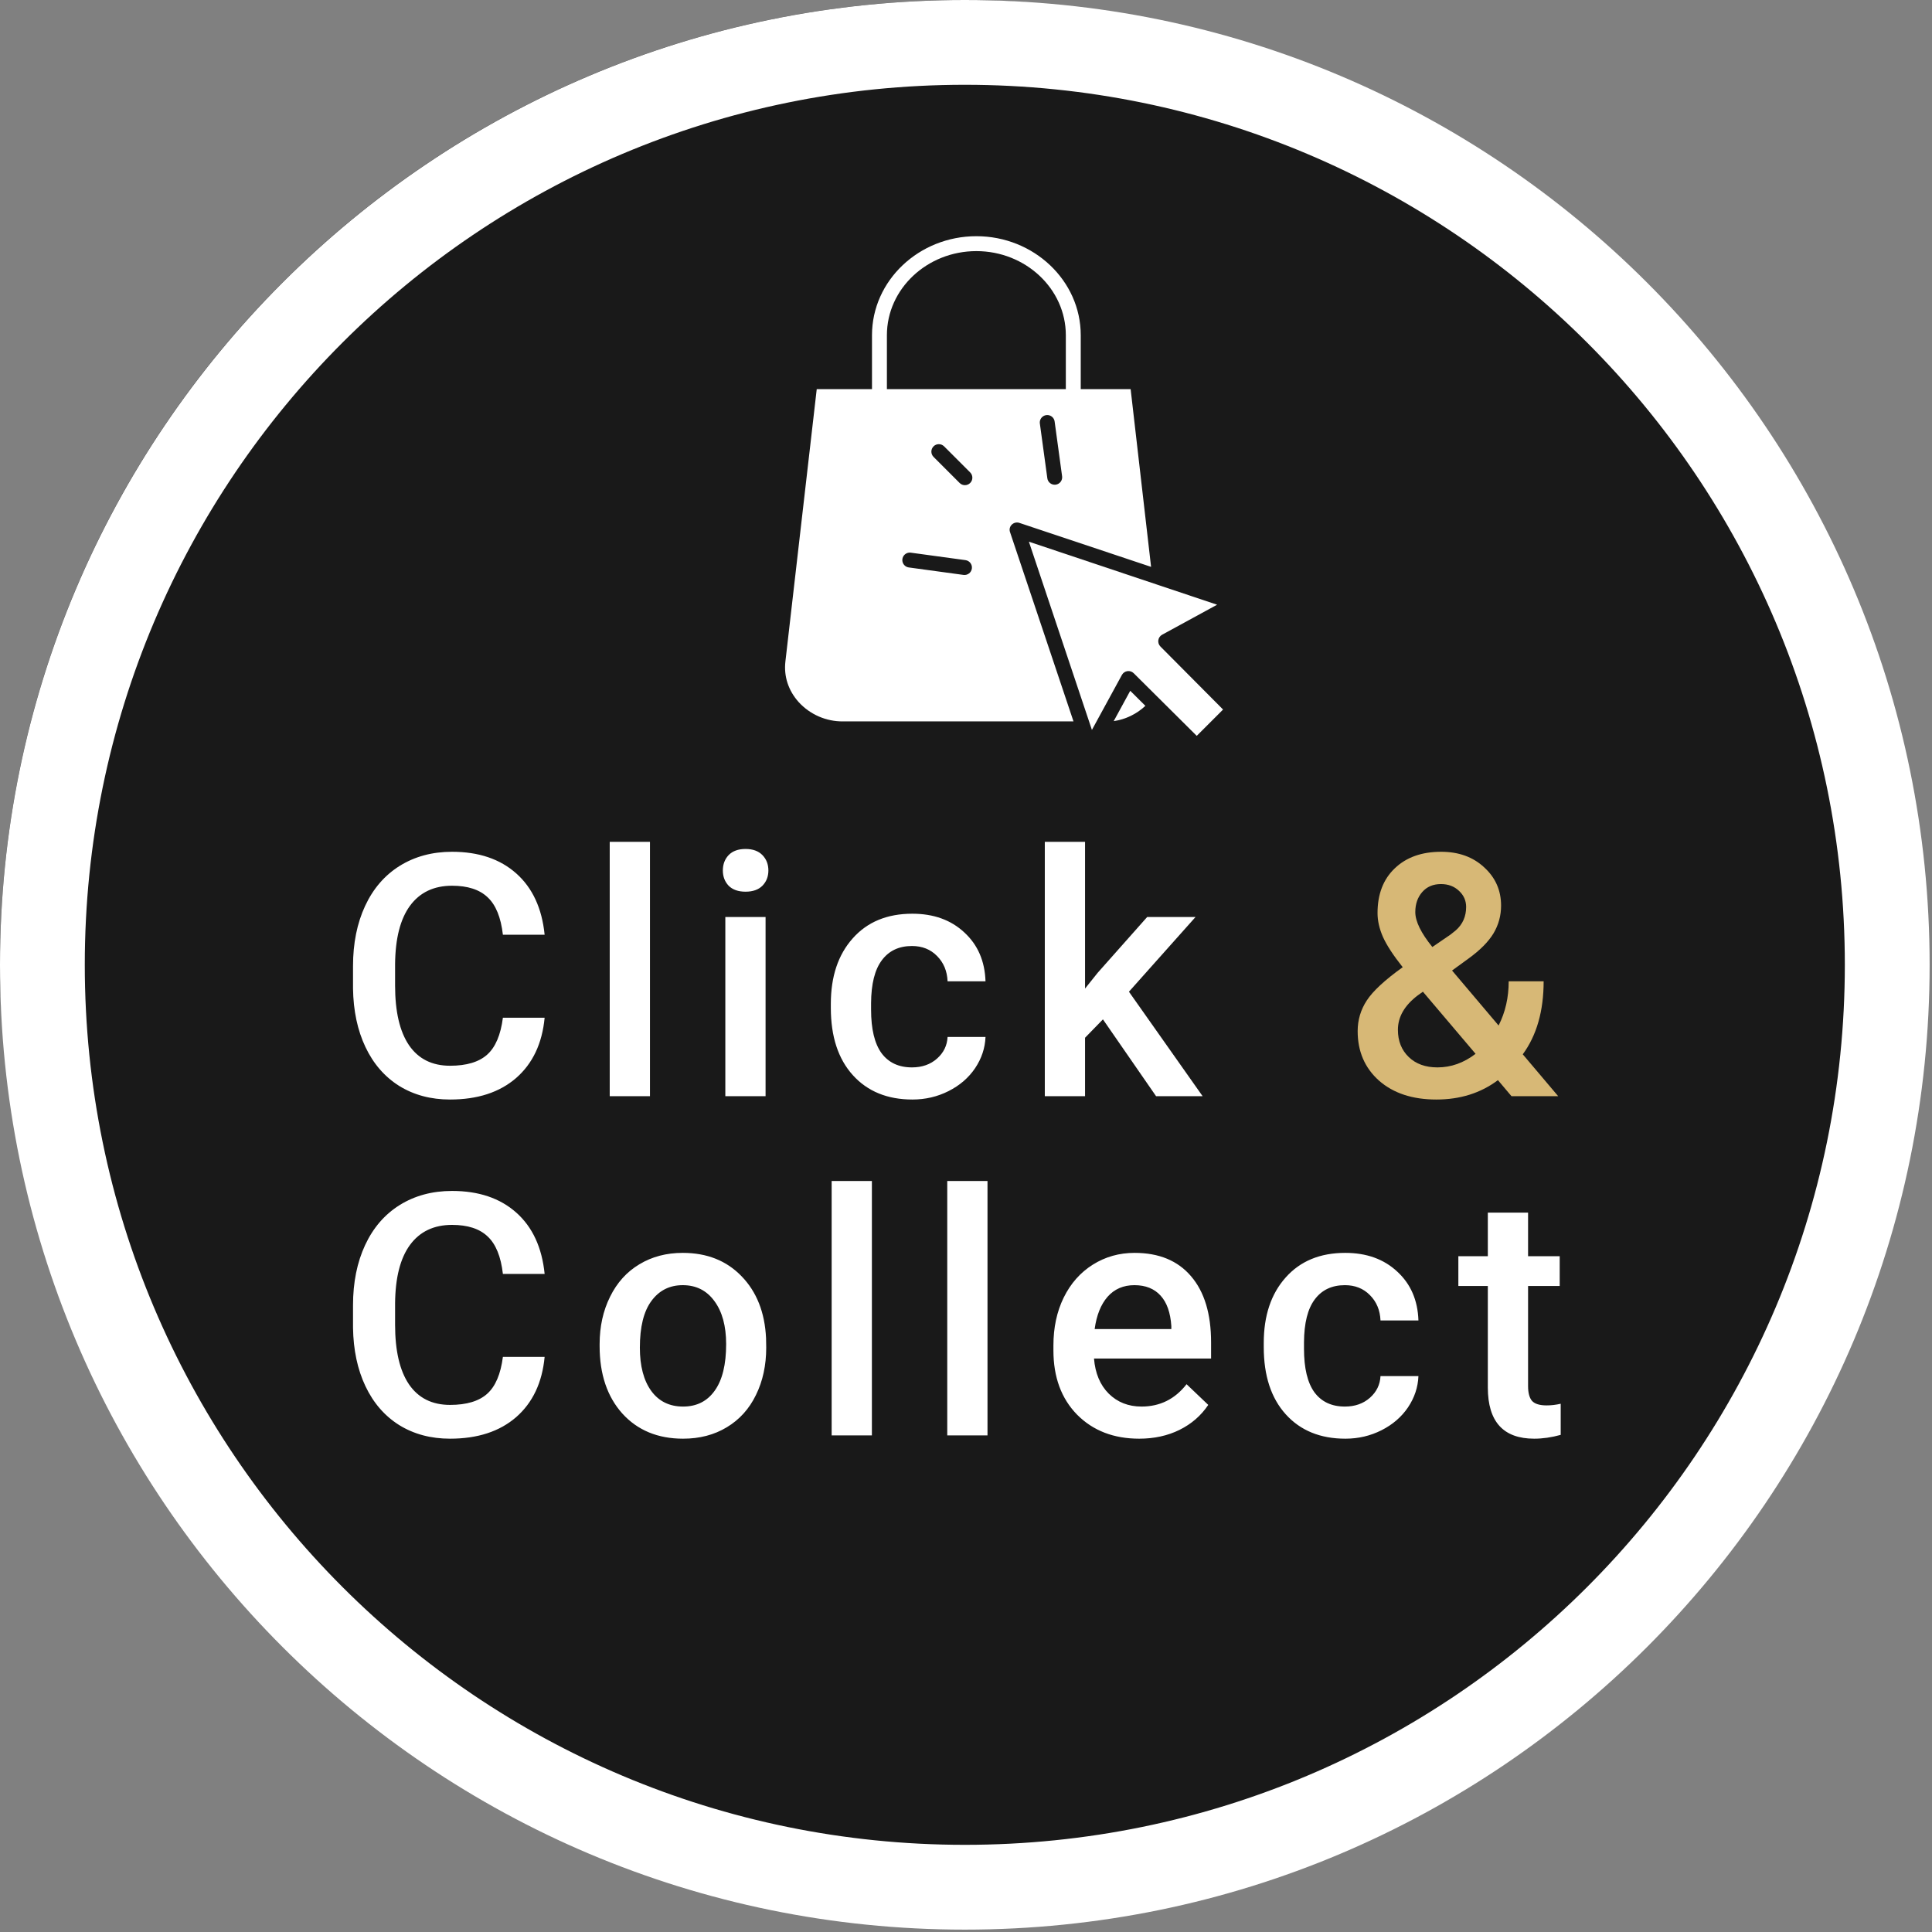
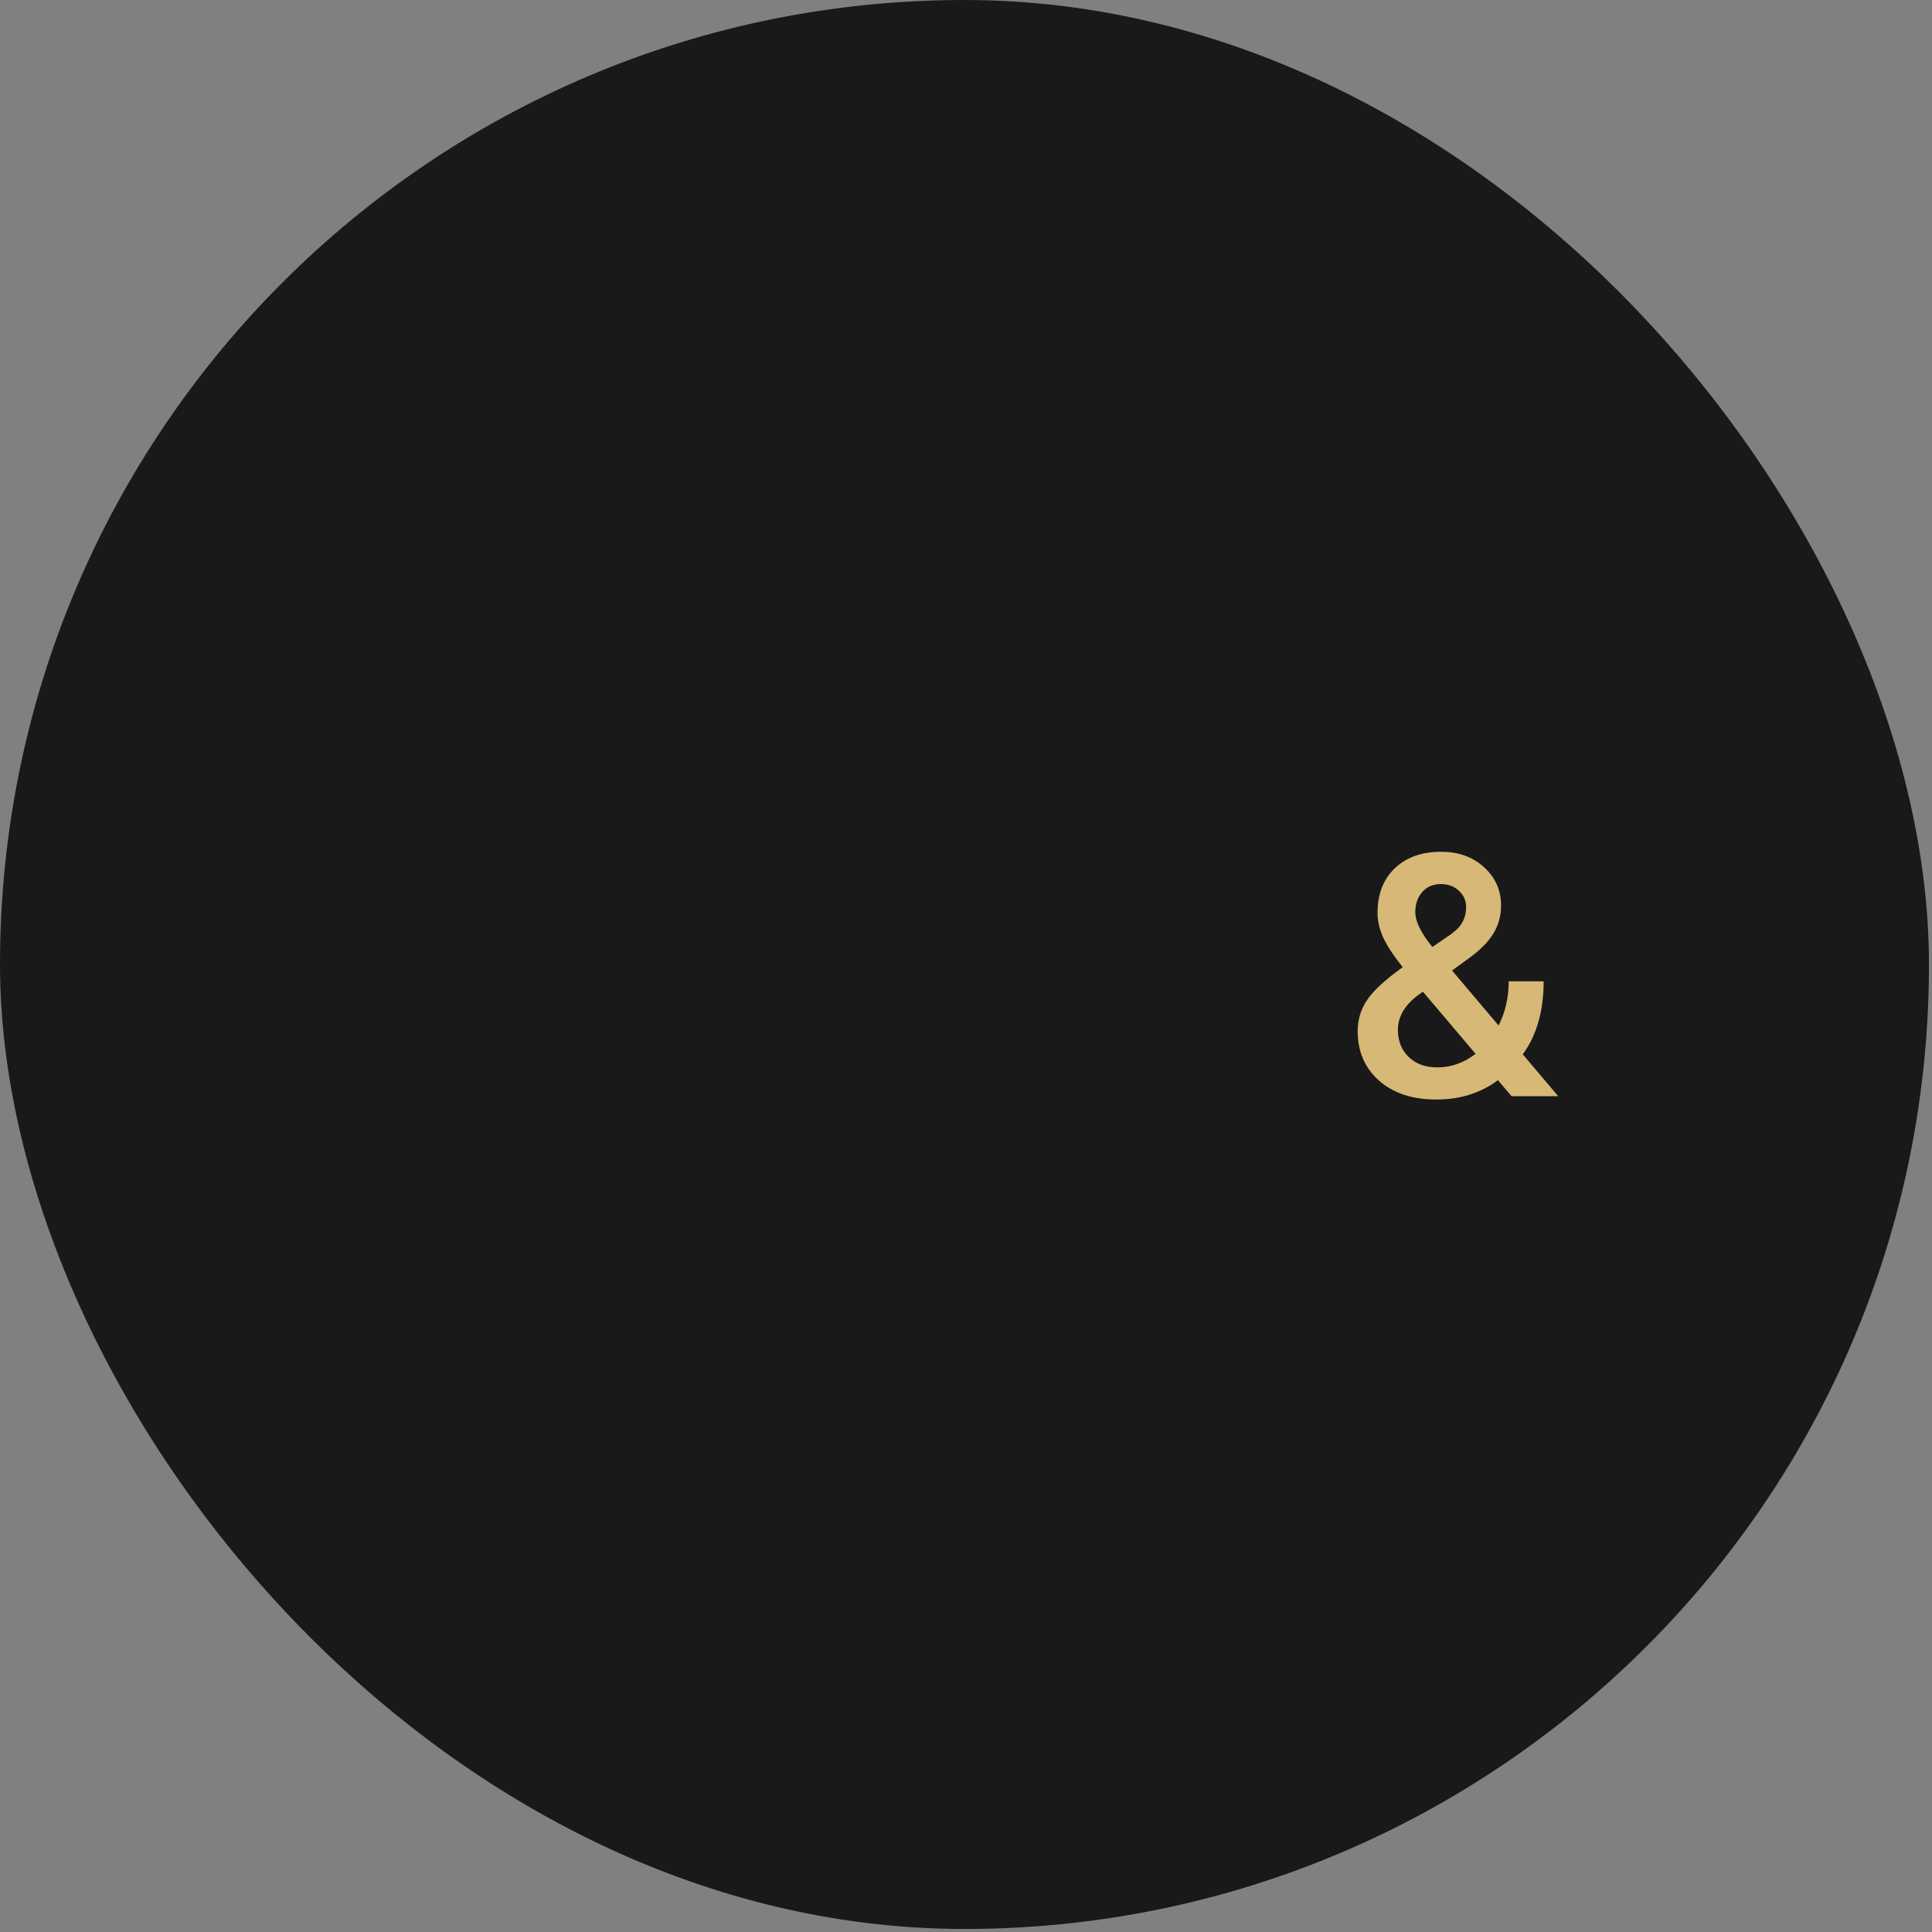
<svg xmlns="http://www.w3.org/2000/svg" width="638" height="638" viewBox="0 0 638 638" fill="none">
  <rect x="0" y="0" width="638" height="638" fill="#808080" stroke="none" />
  <rect width="637" height="637" rx="318.5" fill="#191919" />
  <g clip-path="url(#clip0)">
    <path d="M334.123 173.253C334.787 172.598 335.763 172.374 336.645 172.678L380.119 187.194L373.366 128.494H356.891V110.697C356.891 92.668 341.389 78 322.423 78C303.457 78 287.955 92.666 287.955 110.697V128.494H269.71L259.361 218.443C258.796 223.356 260.343 228.036 263.719 231.823C267.476 235.951 272.817 238.281 278.399 238.228H354.499L333.529 175.691C333.233 174.832 333.465 173.88 334.123 173.253V173.253ZM348.63 160.05C347.983 160.138 347.327 159.967 346.808 159.572C346.287 159.177 345.945 158.591 345.859 157.944L343.397 139.904C343.259 139.023 343.608 138.138 344.309 137.588C345.01 137.038 345.952 136.909 346.775 137.251C347.597 137.593 348.171 138.353 348.274 139.238L350.736 157.278C350.92 158.624 349.977 159.866 348.63 160.05V160.05ZM292.879 110.697C292.879 95.384 306.172 82.924 322.423 82.924C338.675 82.924 351.967 95.384 351.967 110.697V128.494H292.879V110.697ZM320.938 187.743C320.85 188.391 320.508 188.977 319.989 189.372C319.468 189.767 318.813 189.939 318.165 189.851L300.127 187.389C299.249 187.276 298.498 186.702 298.161 185.885C297.824 185.067 297.952 184.13 298.496 183.432C299.04 182.734 299.916 182.383 300.791 182.51L318.832 184.972C320.177 185.155 321.121 186.396 320.938 187.742V187.743ZM320.38 159.495C319.418 160.456 317.86 160.456 316.899 159.495L308.285 150.878C307.323 149.917 307.323 148.359 308.285 147.397C309.246 146.435 310.804 146.435 311.766 147.397L320.38 156.011C321.342 156.973 321.342 158.531 320.38 159.493V159.495Z" fill="white" />
-     <path d="M367.77 238.143C371.692 237.564 375.345 235.802 378.236 233.088L373.238 228.119L367.77 238.143Z" fill="white" />
-     <path d="M382.512 211.406C382.625 210.639 383.089 209.97 383.769 209.598L401.925 199.695L339.767 178.879L360.581 241.037L370.485 222.882C370.856 222.202 371.526 221.736 372.293 221.625C373.06 221.513 373.833 221.769 374.383 222.316L395.194 243.001L403.888 234.307L383.203 213.495C382.656 212.946 382.401 212.171 382.512 211.406V211.406Z" fill="white" />
  </g>
-   <path d="M179.852 336.078C179.049 344.573 175.914 351.208 170.445 355.984C164.977 360.724 157.703 363.094 148.625 363.094C142.281 363.094 136.685 361.599 131.836 358.609C127.023 355.583 123.305 351.299 120.68 345.758C118.055 340.216 116.688 333.781 116.578 326.453V319.016C116.578 311.505 117.909 304.888 120.57 299.164C123.232 293.44 127.042 289.029 132 285.93C136.995 282.831 142.755 281.281 149.281 281.281C158.068 281.281 165.141 283.669 170.5 288.445C175.859 293.221 178.977 299.966 179.852 308.68H166.07C165.414 302.956 163.737 298.836 161.039 296.32C158.378 293.768 154.458 292.492 149.281 292.492C143.266 292.492 138.635 294.698 135.391 299.109C132.182 303.484 130.542 309.919 130.469 318.414V325.469C130.469 334.073 132 340.635 135.062 345.156C138.161 349.677 142.682 351.938 148.625 351.938C154.057 351.938 158.141 350.716 160.875 348.273C163.609 345.831 165.341 341.766 166.07 336.078H179.852ZM214.637 362H201.348V278H214.637V362ZM252.813 362H239.524V302.828H252.813V362ZM238.704 287.461C238.704 285.419 239.342 283.724 240.618 282.375C241.931 281.026 243.79 280.352 246.196 280.352C248.603 280.352 250.462 281.026 251.774 282.375C253.087 283.724 253.743 285.419 253.743 287.461C253.743 289.466 253.087 291.143 251.774 292.492C250.462 293.805 248.603 294.461 246.196 294.461C243.79 294.461 241.931 293.805 240.618 292.492C239.342 291.143 238.704 289.466 238.704 287.461ZM301.162 352.484C304.479 352.484 307.232 351.518 309.419 349.586C311.607 347.654 312.774 345.266 312.919 342.422H325.443C325.297 346.104 324.149 349.549 321.997 352.758C319.846 355.93 316.93 358.445 313.247 360.305C309.565 362.164 305.591 363.094 301.326 363.094C293.05 363.094 286.487 360.414 281.638 355.055C276.789 349.695 274.365 342.294 274.365 332.852V331.484C274.365 322.479 276.771 315.279 281.583 309.883C286.396 304.451 292.958 301.734 301.271 301.734C308.307 301.734 314.031 303.794 318.443 307.914C322.891 311.997 325.224 317.375 325.443 324.047H312.919C312.774 320.656 311.607 317.867 309.419 315.68C307.268 313.492 304.516 312.398 301.162 312.398C296.859 312.398 293.542 313.966 291.208 317.102C288.875 320.201 287.69 324.922 287.654 331.266V333.398C287.654 339.815 288.802 344.609 291.099 347.781C293.432 350.917 296.787 352.484 301.162 352.484ZM364.221 336.625L358.314 342.695V362H345.025V278H358.314V326.453L362.471 321.258L378.822 302.828H394.791L372.807 327.492L397.143 362H381.775L364.221 336.625ZM179.852 448.078C179.049 456.573 175.914 463.208 170.445 467.984C164.977 472.724 157.703 475.094 148.625 475.094C142.281 475.094 136.685 473.599 131.836 470.609C127.023 467.583 123.305 463.299 120.68 457.758C118.055 452.216 116.688 445.781 116.578 438.453V431.016C116.578 423.505 117.909 416.888 120.57 411.164C123.232 405.44 127.042 401.029 132 397.93C136.995 394.831 142.755 393.281 149.281 393.281C158.068 393.281 165.141 395.669 170.5 400.445C175.859 405.221 178.977 411.966 179.852 420.68H166.07C165.414 414.956 163.737 410.836 161.039 408.32C158.378 405.768 154.458 404.492 149.281 404.492C143.266 404.492 138.635 406.698 135.391 411.109C132.182 415.484 130.542 421.919 130.469 430.414V437.469C130.469 446.073 132 452.635 135.062 457.156C138.161 461.677 142.682 463.938 148.625 463.938C154.057 463.938 158.141 462.716 160.875 460.273C163.609 457.831 165.341 453.766 166.07 448.078H179.852ZM198.012 443.867C198.012 438.07 199.161 432.857 201.458 428.227C203.754 423.56 206.981 419.987 211.137 417.508C215.293 414.992 220.069 413.734 225.465 413.734C233.45 413.734 239.921 416.305 244.879 421.445C249.874 426.586 252.572 433.404 252.973 441.898L253.028 445.016C253.028 450.849 251.898 456.062 249.637 460.656C247.413 465.25 244.205 468.805 240.012 471.32C235.856 473.836 231.043 475.094 225.575 475.094C217.226 475.094 210.536 472.323 205.504 466.781C200.51 461.203 198.012 453.784 198.012 444.523V443.867ZM211.301 445.016C211.301 451.104 212.559 455.88 215.075 459.344C217.59 462.771 221.09 464.484 225.575 464.484C230.059 464.484 233.541 462.734 236.02 459.234C238.536 455.734 239.793 450.612 239.793 443.867C239.793 437.888 238.499 433.148 235.911 429.648C233.359 426.148 229.877 424.398 225.465 424.398C221.127 424.398 217.681 426.13 215.129 429.594C212.577 433.021 211.301 438.161 211.301 445.016ZM287.923 474H274.634V390H287.923V474ZM326.099 474H312.81V390H326.099V474ZM376.197 475.094C367.775 475.094 360.939 472.451 355.689 467.164C350.476 461.841 347.869 454.768 347.869 445.945V444.305C347.869 438.398 348.999 433.13 351.26 428.5C353.557 423.833 356.765 420.206 360.885 417.617C365.004 415.029 369.598 413.734 374.666 413.734C382.723 413.734 388.939 416.305 393.314 421.445C397.726 426.586 399.932 433.859 399.932 443.266V448.625H361.268C361.669 453.51 363.291 457.375 366.135 460.219C369.015 463.062 372.624 464.484 376.963 464.484C383.051 464.484 388.01 462.023 391.838 457.102L399.002 463.938C396.632 467.474 393.46 470.227 389.486 472.195C385.549 474.128 381.119 475.094 376.197 475.094ZM374.611 424.398C370.965 424.398 368.012 425.674 365.752 428.227C363.528 430.779 362.106 434.333 361.486 438.891H386.807V437.906C386.515 433.458 385.33 430.104 383.252 427.844C381.174 425.547 378.294 424.398 374.611 424.398ZM444.123 464.484C447.441 464.484 450.194 463.518 452.381 461.586C454.569 459.654 455.735 457.266 455.881 454.422H468.405C468.259 458.104 467.11 461.549 464.959 464.758C462.808 467.93 459.892 470.445 456.209 472.305C452.527 474.164 448.553 475.094 444.288 475.094C436.011 475.094 429.449 472.414 424.6 467.055C419.751 461.695 417.327 454.294 417.327 444.852V443.484C417.327 434.479 419.733 427.279 424.545 421.883C429.358 416.451 435.92 413.734 444.233 413.734C451.269 413.734 456.993 415.794 461.405 419.914C465.853 423.997 468.186 429.375 468.405 436.047H455.881C455.735 432.656 454.569 429.867 452.381 427.68C450.23 425.492 447.478 424.398 444.123 424.398C439.821 424.398 436.504 425.966 434.17 429.102C431.837 432.201 430.652 436.922 430.616 443.266V445.398C430.616 451.815 431.764 456.609 434.061 459.781C436.394 462.917 439.748 464.484 444.123 464.484ZM504.612 400.445V414.828H515.057V424.672H504.612V457.703C504.612 459.964 505.05 461.604 505.925 462.625C506.836 463.609 508.44 464.102 510.737 464.102C512.268 464.102 513.818 463.919 515.386 463.555V473.836C512.36 474.674 509.443 475.094 506.636 475.094C496.427 475.094 491.323 469.461 491.323 458.195V424.672H481.589V414.828H491.323V400.445H504.612Z" fill="white" />
  <path d="M448.339 340.508C448.339 336.826 449.341 333.453 451.347 330.391C453.352 327.292 457.307 323.628 463.214 319.398C460.115 315.497 457.946 312.18 456.706 309.445C455.503 306.711 454.901 304.068 454.901 301.516C454.901 295.281 456.797 290.359 460.589 286.75C464.38 283.104 469.485 281.281 475.901 281.281C481.698 281.281 486.438 282.995 490.12 286.422C493.839 289.812 495.698 294.023 495.698 299.055C495.698 302.372 494.86 305.435 493.182 308.242C491.505 311.013 488.753 313.784 484.925 316.555L479.511 320.492L494.878 338.648C497.102 334.273 498.214 329.406 498.214 324.047H509.753C509.753 333.854 507.456 341.893 502.862 348.164L514.565 362H499.143L494.659 356.695C488.972 360.961 482.19 363.094 474.315 363.094C466.44 363.094 460.133 361.016 455.393 356.859C450.69 352.667 448.339 347.216 448.339 340.508ZM474.698 352.484C479.182 352.484 483.375 350.99 487.276 348L469.886 327.492L468.19 328.695C463.815 332.013 461.628 335.805 461.628 340.07C461.628 343.753 462.813 346.742 465.182 349.039C467.552 351.336 470.724 352.484 474.698 352.484ZM467.37 301.188C467.37 304.25 469.248 308.096 473.003 312.727L479.073 308.57L480.768 307.203C483.029 305.198 484.159 302.628 484.159 299.492C484.159 297.414 483.375 295.646 481.807 294.188C480.24 292.693 478.253 291.945 475.847 291.945C473.258 291.945 471.198 292.82 469.667 294.57C468.136 296.32 467.37 298.526 467.37 301.188Z" fill="#D7B876" />
-   <path fill-rule="evenodd" clip-rule="evenodd" d="M318.607 609.215C479.105 609.215 609.215 479.105 609.215 318.607C609.215 158.109 479.105 28 318.607 28C158.109 28 28 158.109 28 318.607C28 479.105 158.109 609.215 318.607 609.215ZM318.607 637.215C494.569 637.215 637.215 494.569 637.215 318.607C637.215 142.645 494.569 0 318.607 0C142.645 0 0 142.645 0 318.607C0 494.569 142.645 637.215 318.607 637.215Z" fill="white" />
  <defs>
    <clipPath id="clip0">
-       <rect width="165" height="165" fill="white" transform="translate(249 78)" />
-     </clipPath>
+       </clipPath>
  </defs>
</svg>